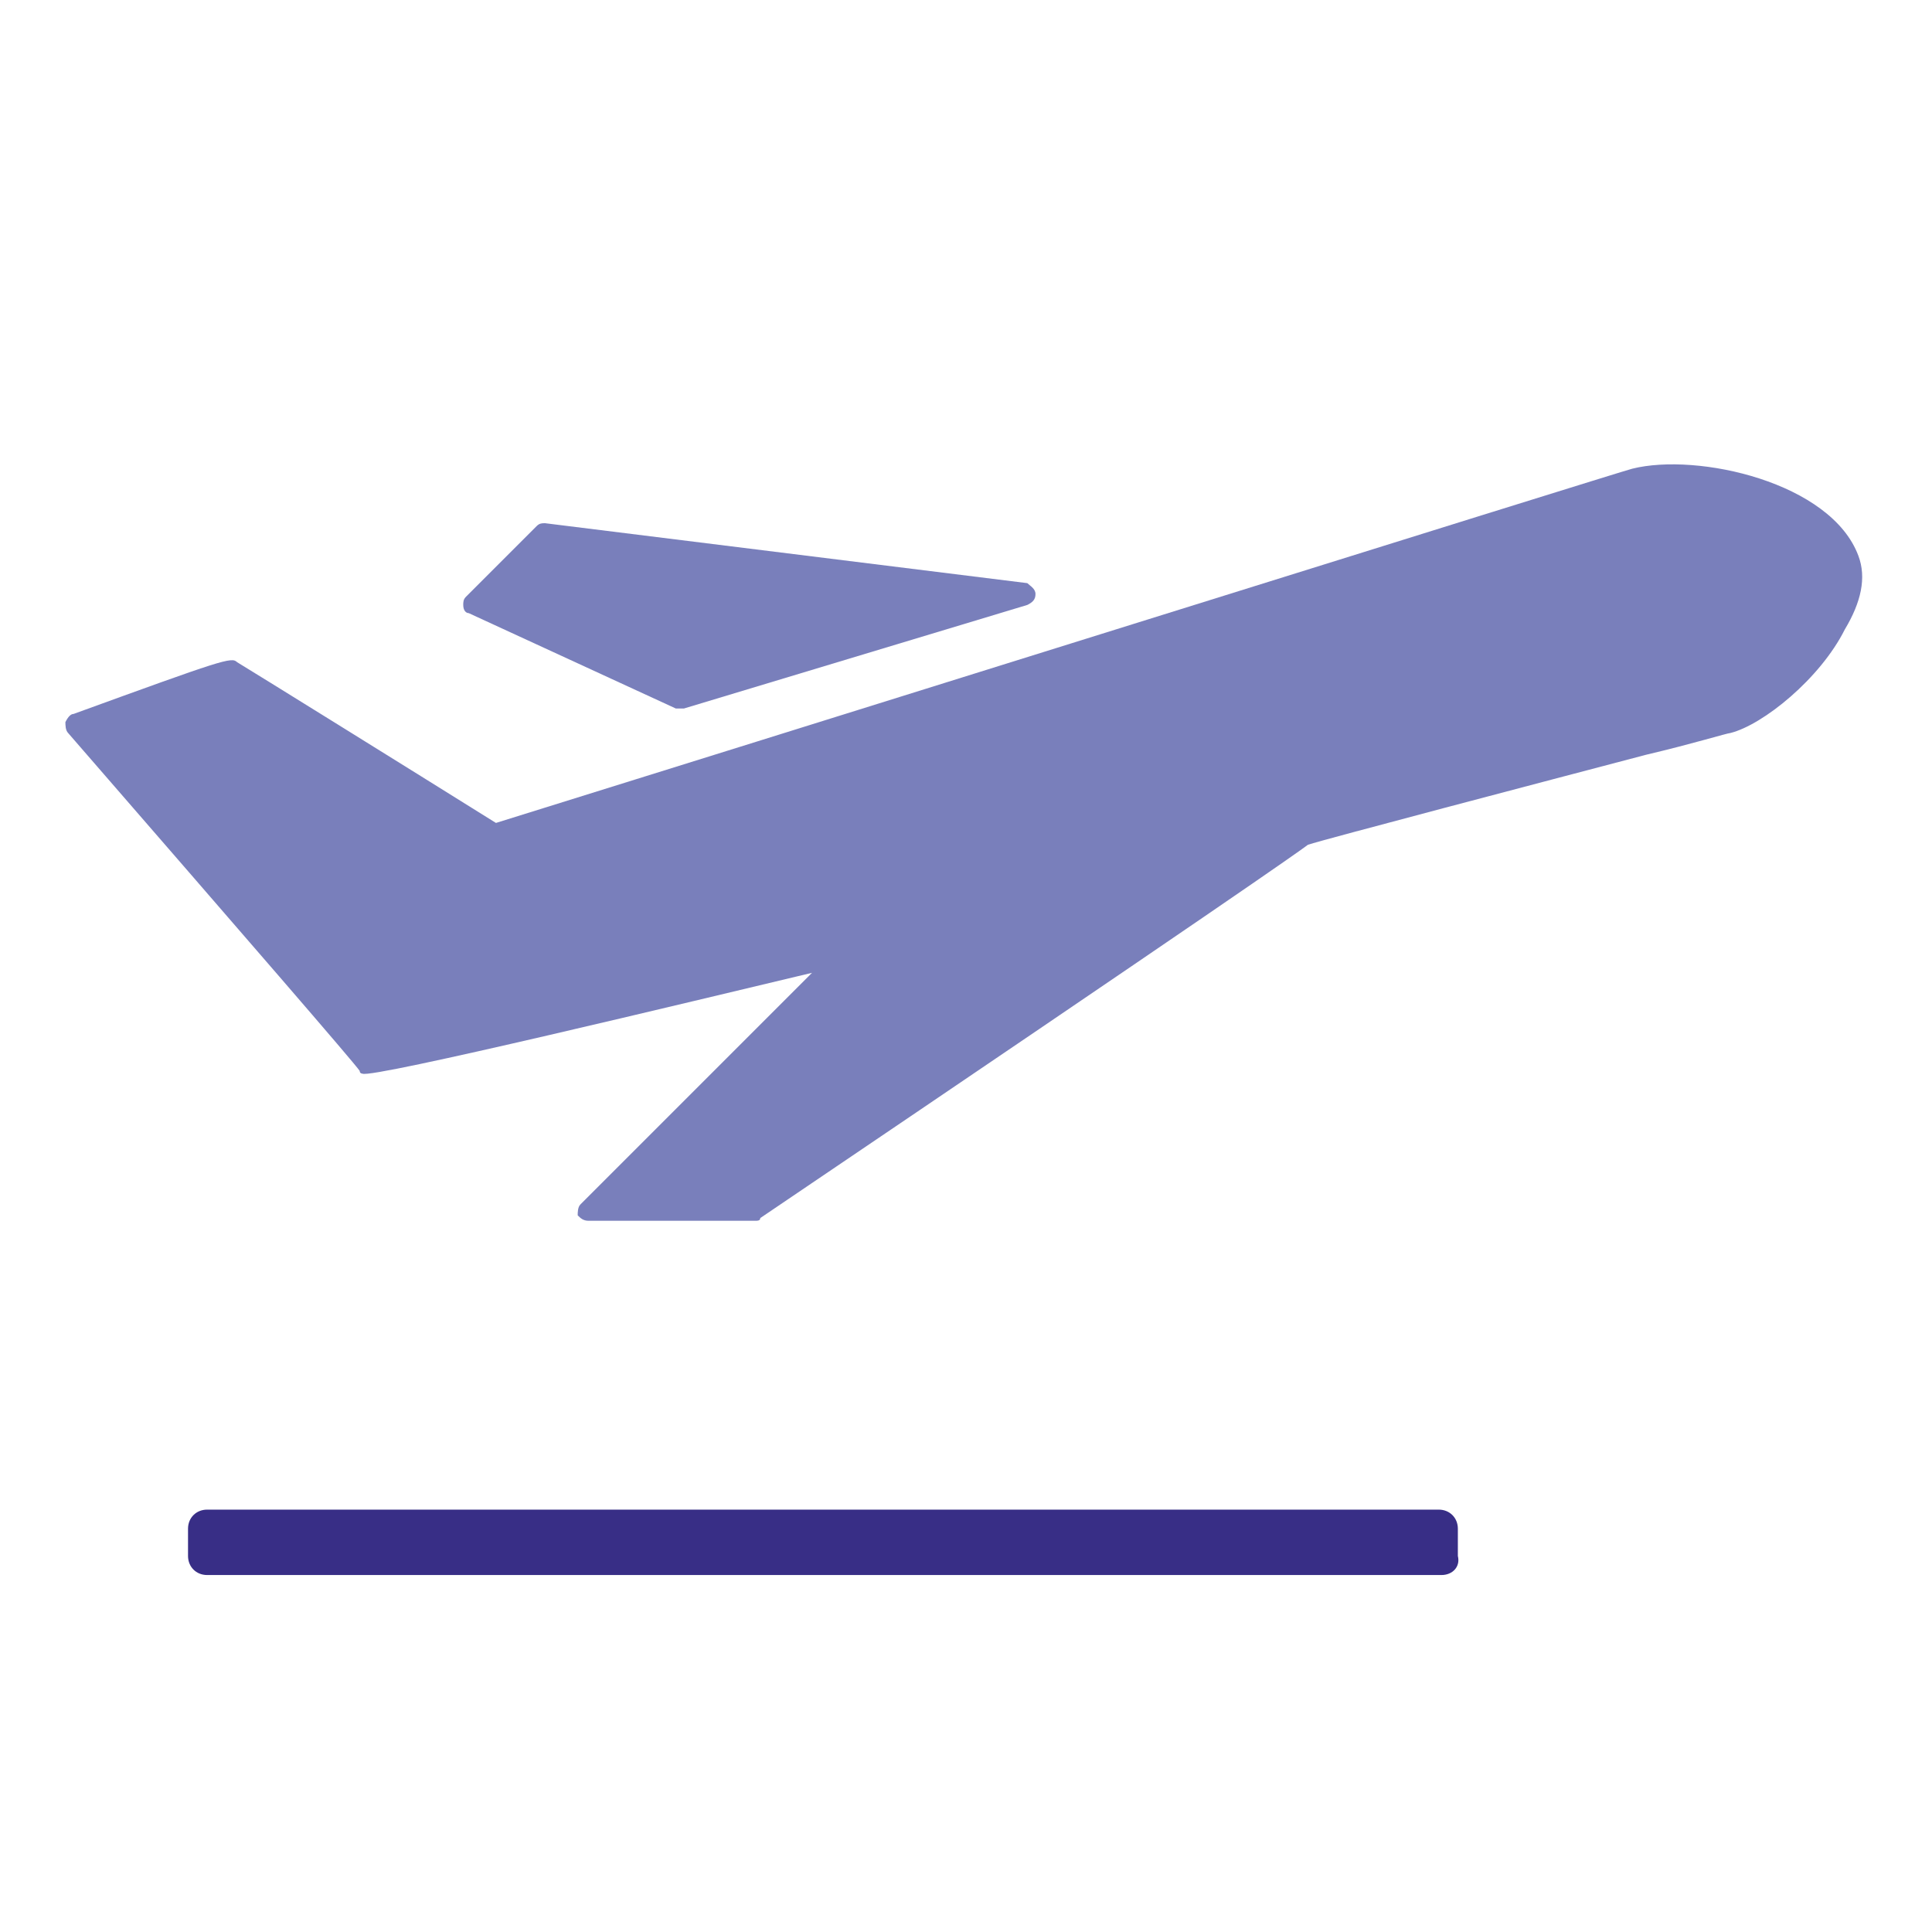
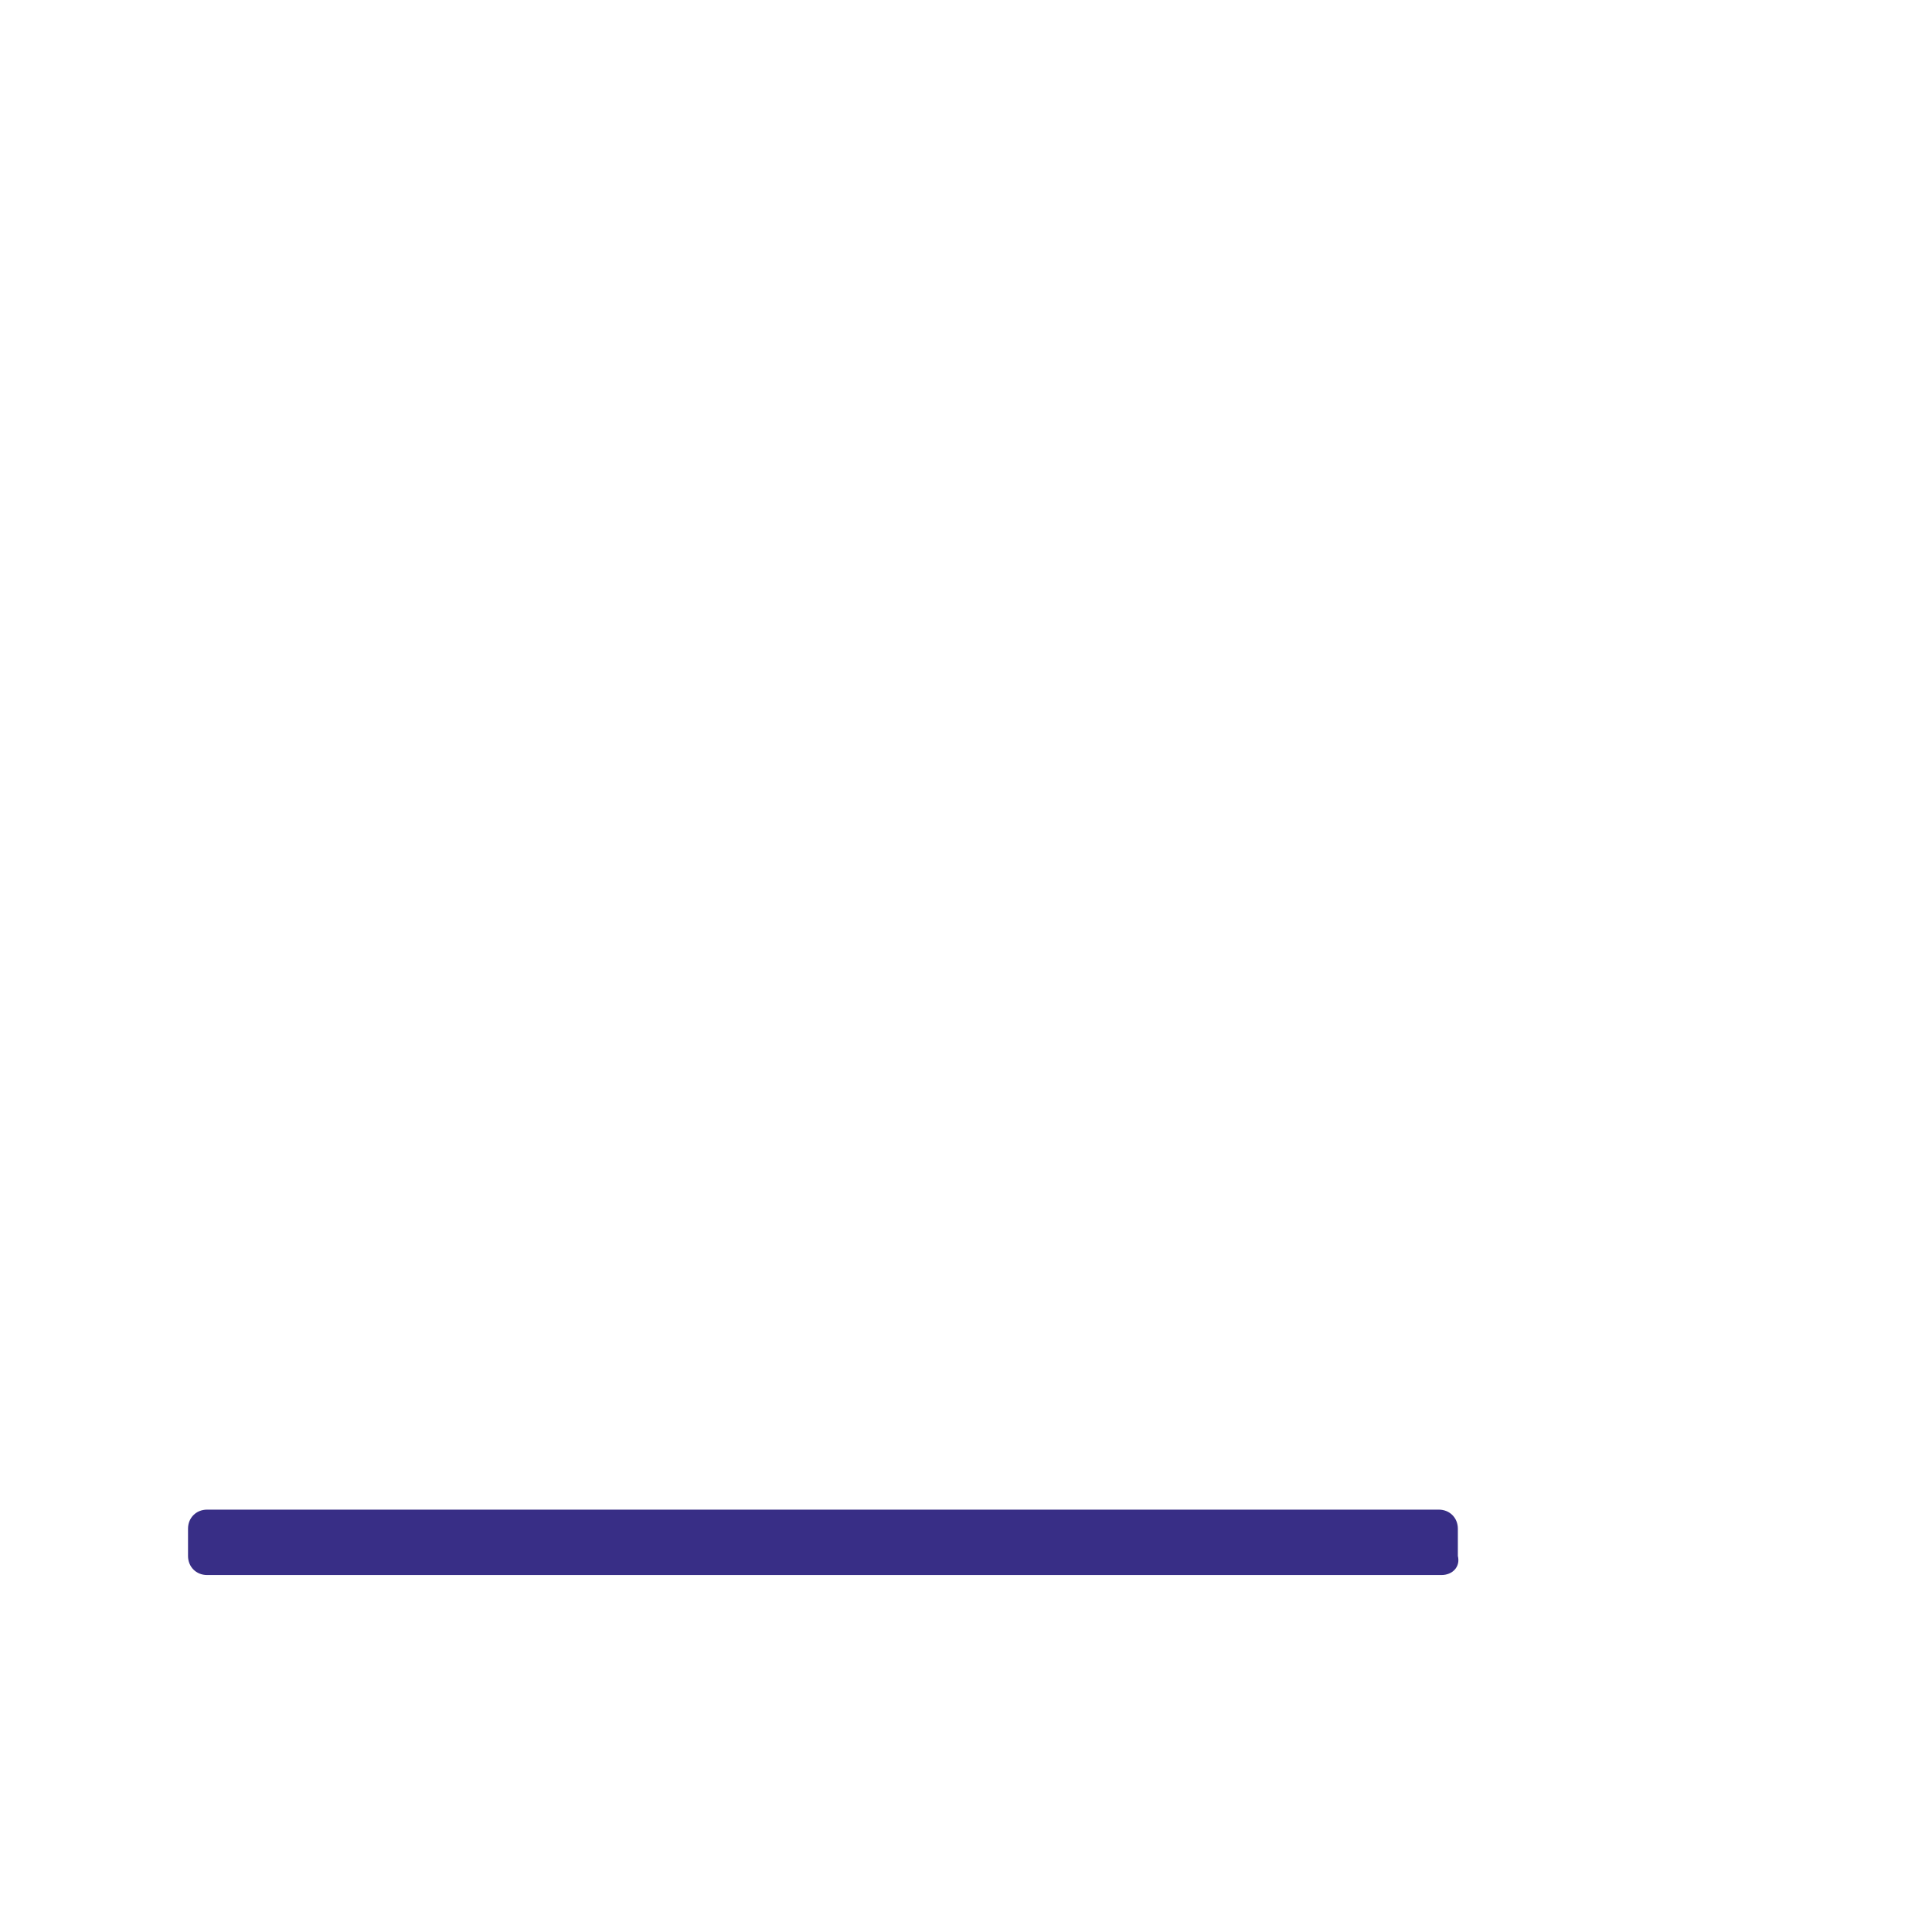
<svg xmlns="http://www.w3.org/2000/svg" version="1.1" id="Ebene_1" x="0px" y="0px" viewBox="0 0 70.9 70.9" style="enable-background:new 0 0 70.9 70.9;" xml:space="preserve">
  <style type="text/css">
	.st0{fill:#797FBB;}
	.st1{fill:#382E86;}
</style>
  <title>Icons_WKM_Umweltsimulation</title>
  <g>
    <g>
-       <path class="st0" d="M68.2,20.4c-1-2.7-5.9-3.8-8.3-3.2c-0.1,0-34.3,10.7-41.7,13c-3.2-2-9-5.6-9.5-5.9c-0.2-0.2-0.5-0.1-6,1.9    c-0.1,0-0.2,0.1-0.3,0.3c0,0.1,0,0.3,0.1,0.4c6.6,7.6,10.5,12.1,10.7,12.4c0,0.1,0.1,0.1,0.1,0.1c0.3,0.2,12.3-2.7,16.5-3.7    l-8.5,8.5c-0.1,0.1-0.1,0.3-0.1,0.4c0.1,0.1,0.2,0.2,0.4,0.2h6.1c0.1,0,0.2,0,0.2-0.1C44.9,33.2,47.6,31.3,48,31    c0.6-0.2,8.6-2.3,12.4-3.3c1.7-0.4,3-0.8,3.1-0.8c1.2-0.3,3.3-2,4.2-3.8C68.3,22.1,68.5,21.2,68.2,20.4z" />
-       <path class="st0" d="M17.2,22.5l7.6,3.5c0.1,0,0.1,0,0.2,0c0,0,0.1,0,0.1,0l12.6-3.8c0.2-0.1,0.3-0.2,0.3-0.4    c0-0.2-0.2-0.3-0.3-0.4L20,19.2c-0.1,0-0.2,0-0.3,0.1l-2.6,2.6C17,22,17,22.1,17,22.2C17,22.4,17.1,22.5,17.2,22.5z" />
-     </g>
+       </g>
    <path class="st1" d="M52.9,57.8H7.6c-0.4,0-0.7-0.3-0.7-0.7v-1c0-0.4,0.3-0.7,0.7-0.7h45.2c0.4,0,0.7,0.3,0.7,0.7v1   C53.6,57.5,53.3,57.8,52.9,57.8z" />
  </g>
</svg>